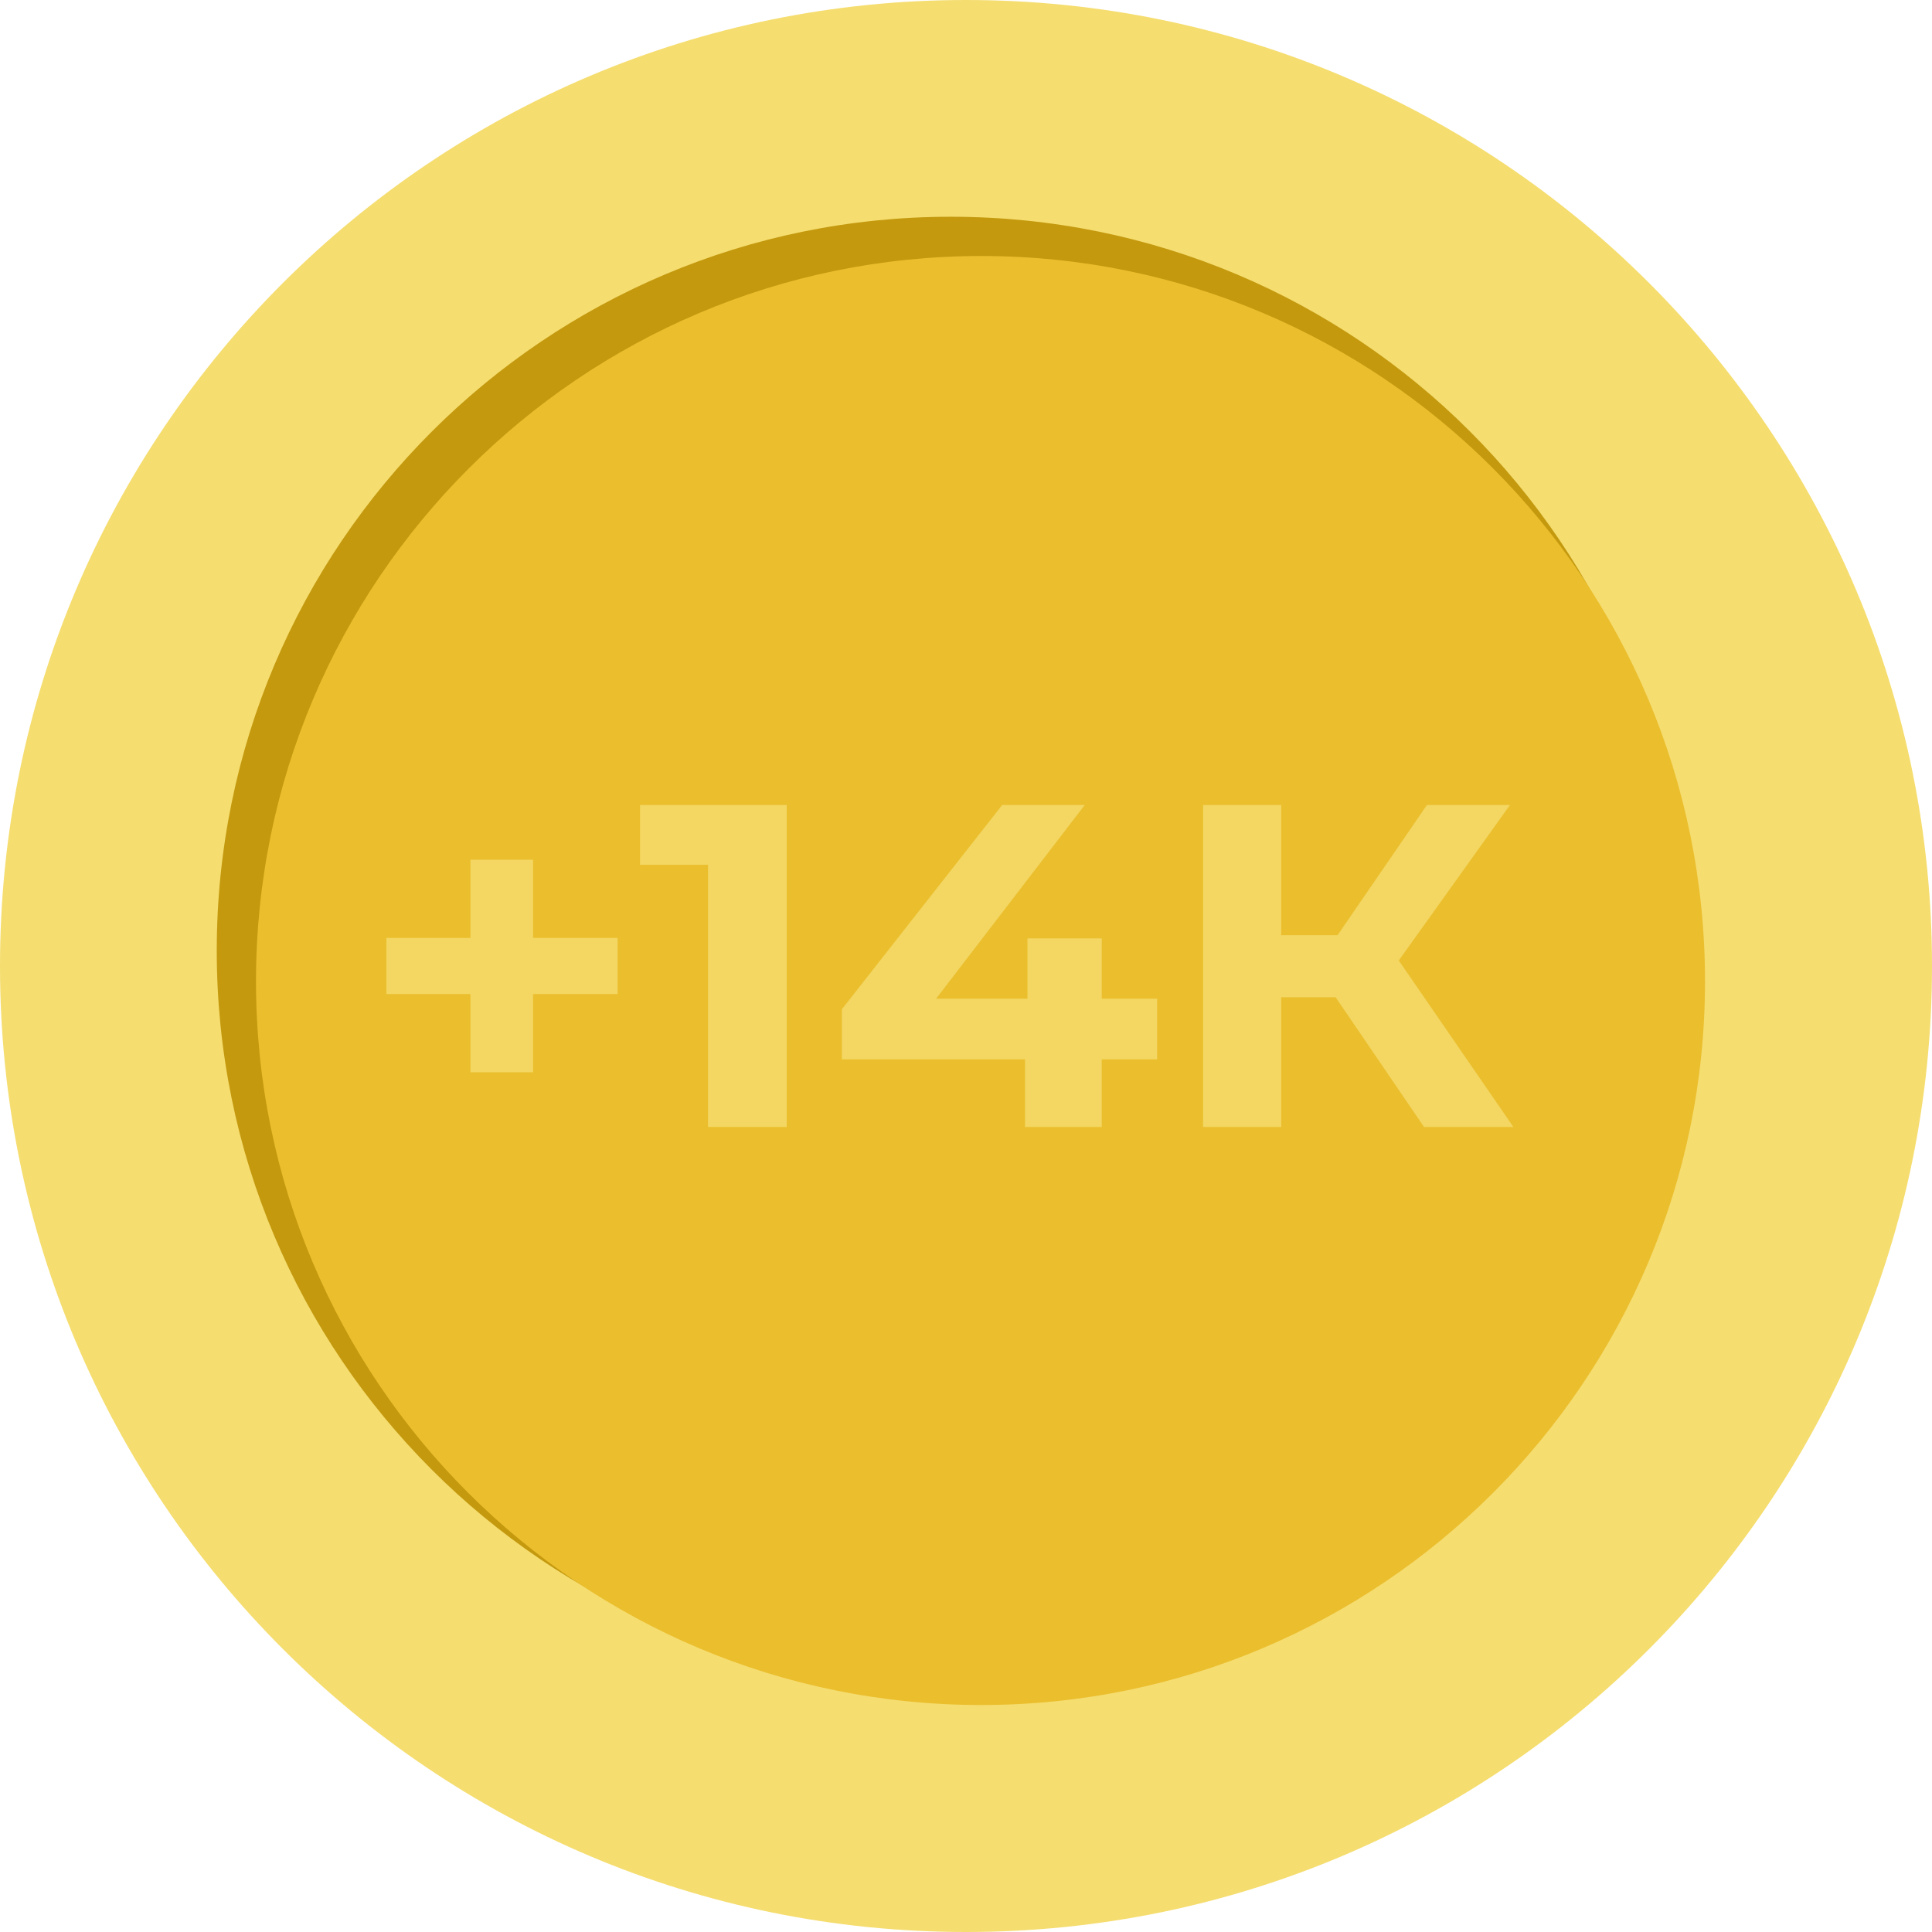
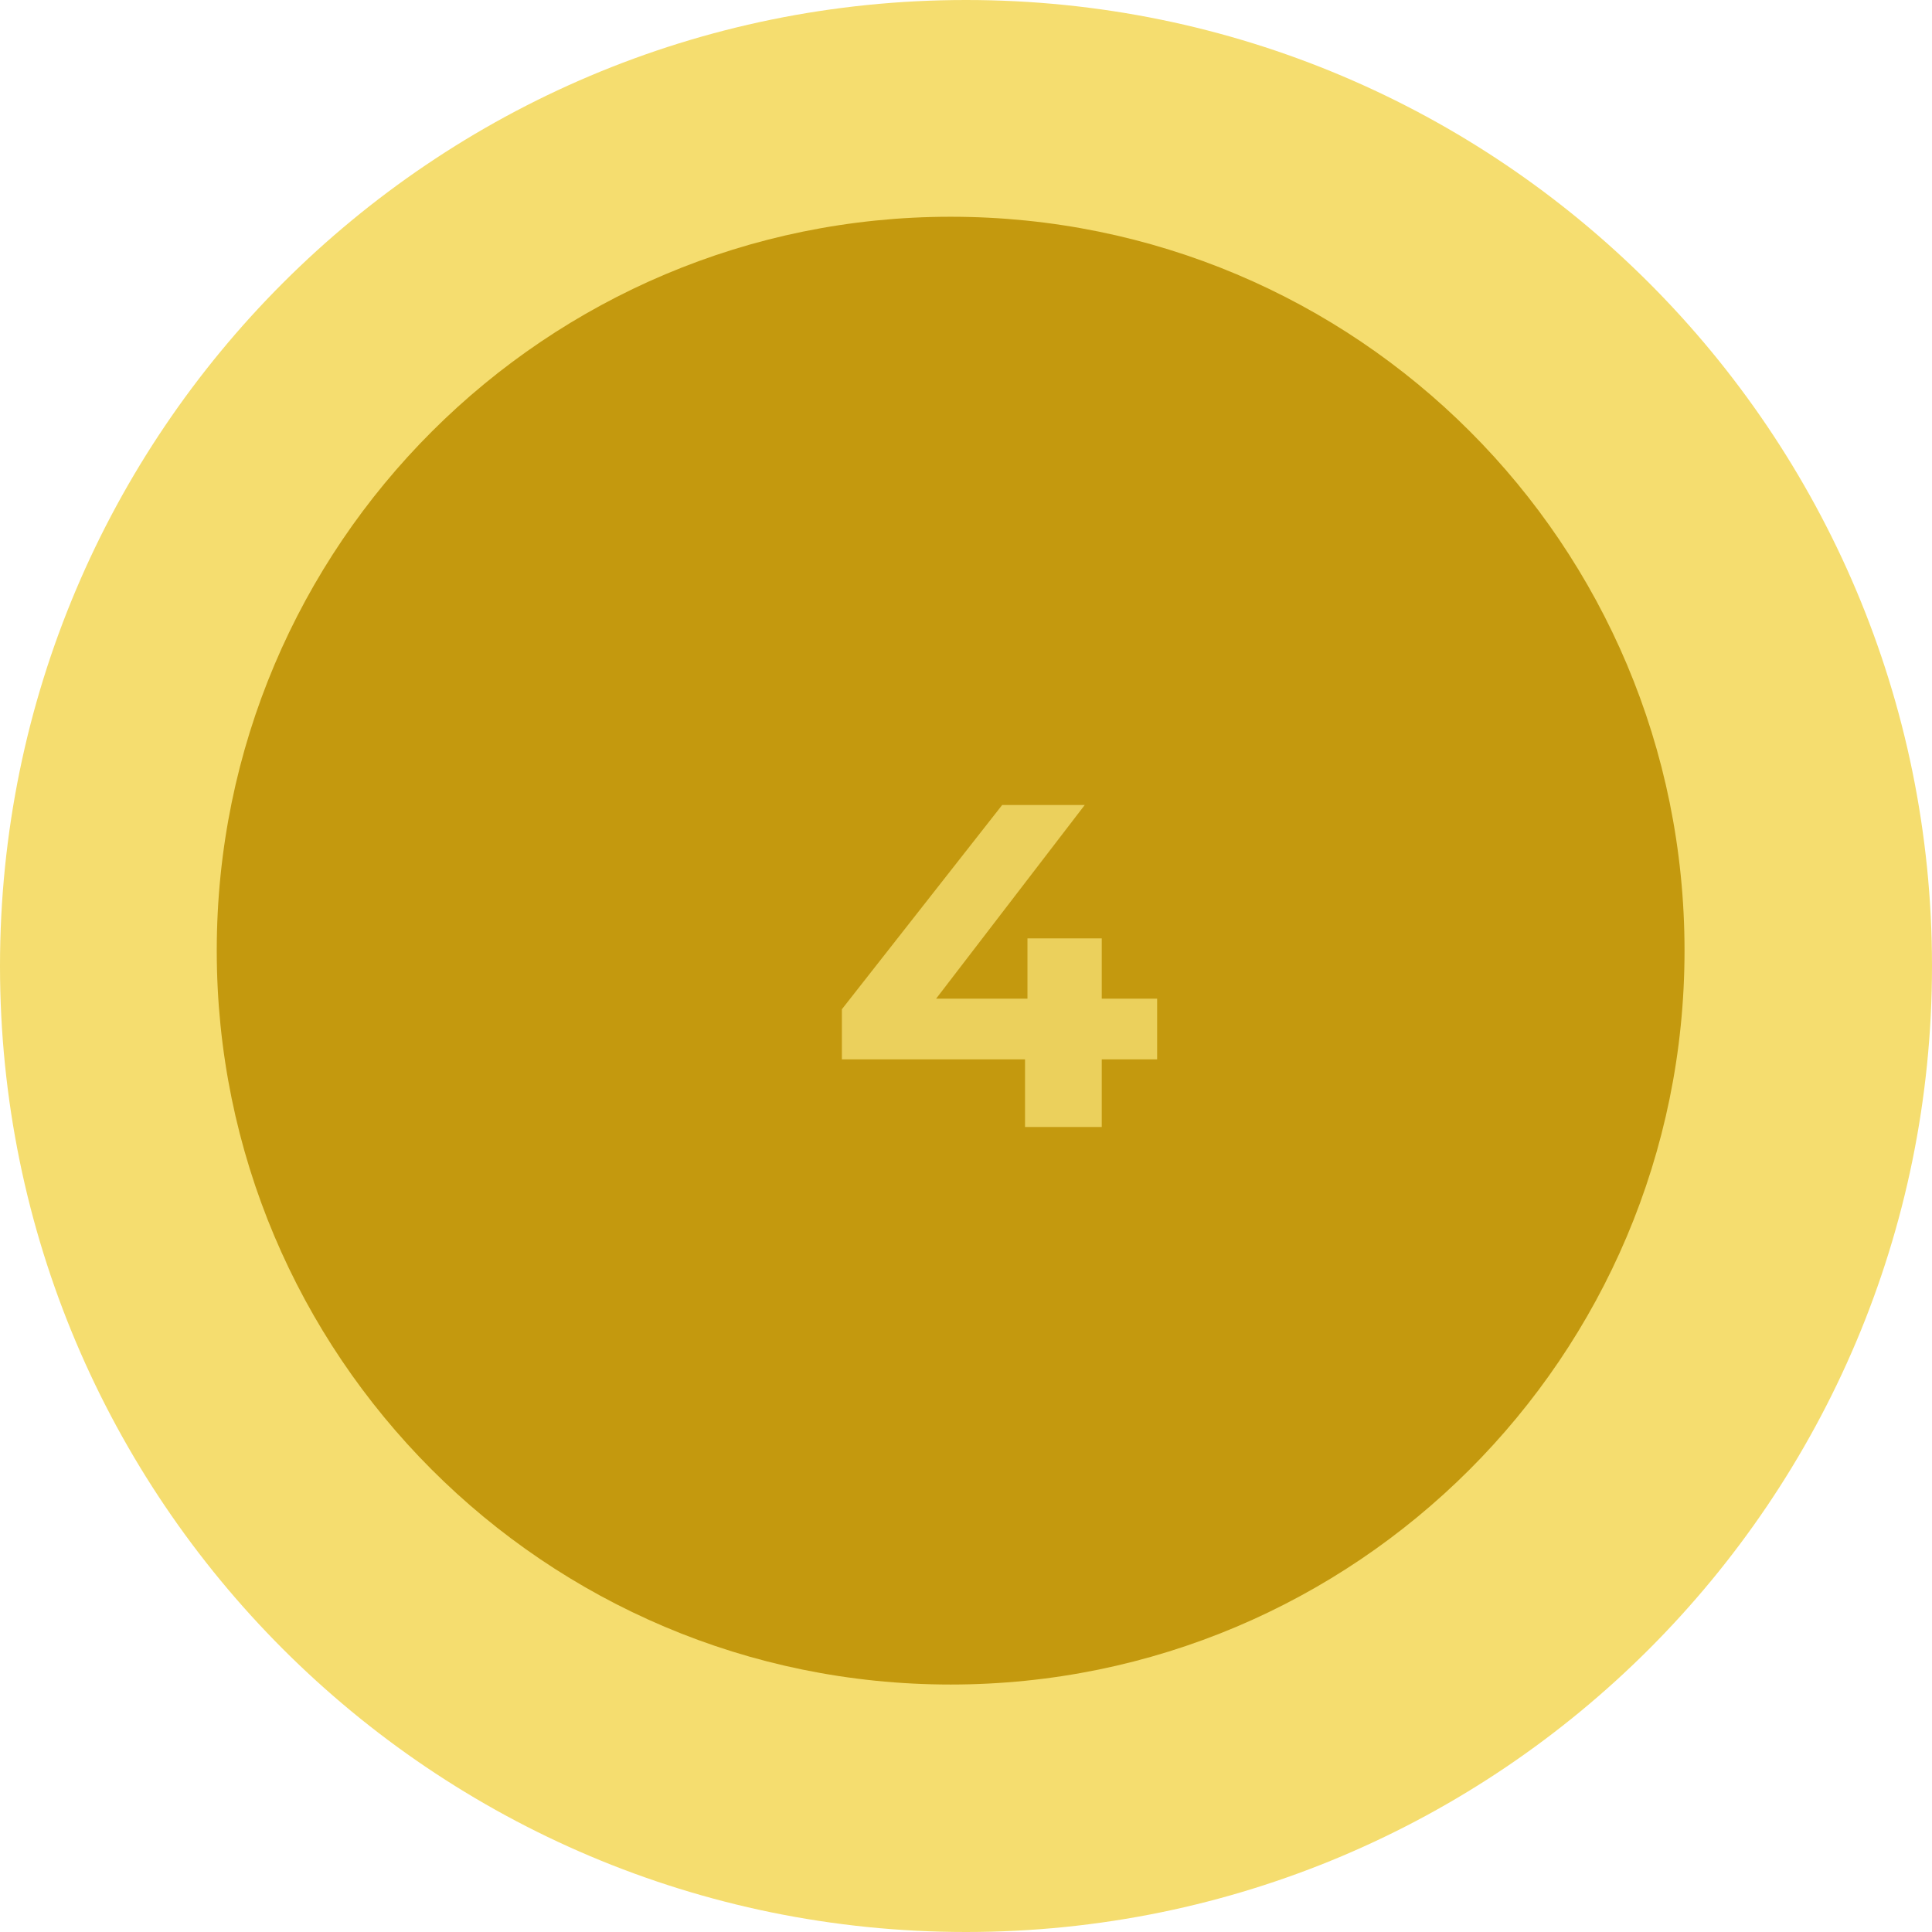
<svg xmlns="http://www.w3.org/2000/svg" width="100" height="100" viewBox="0 0 100 100" fill="none">
  <path d="M50 100C77.614 100 100 77.614 100 50C100 22.386 77.614 0 50 0C22.386 0 0 22.386 0 50C0 77.614 22.386 100 50 100Z" fill="#F5DD6F" />
  <path d="M87.191 49.205C87.191 70.23 70.141 87.191 49.205 87.191C28.18 87.191 11.219 70.141 11.219 49.205C11.219 28.18 28.268 11.219 49.205 11.219C70.23 11.219 87.191 28.18 87.191 49.205Z" fill="#C4990E" />
-   <path d="M88.251 50.795C88.251 71.466 71.466 88.251 50.795 88.251C30.035 88.251 13.251 71.466 13.251 50.795C13.251 30.124 30.035 13.251 50.795 13.251C71.466 13.251 88.251 30.035 88.251 50.795Z" fill="#EBBE2D" />
  <g opacity="0.8">
-     <path d="M31.967 51.452H27.593V55.5H24.349V51.452H20V48.547H24.349V44.5H27.593V48.547H31.967V51.452Z" fill="#F5DD6F" />
-     <path d="M40.72 41.666V58.333H36.647V44.762H33.128V41.666H40.72Z" fill="#F5DD6F" />
    <path d="M59.893 54.833H57.027V58.333H53.055V54.833H43.576V52.238L51.873 41.666H56.147L48.454 51.69H53.181V48.571H57.027V51.69H59.893V54.833Z" fill="#F5DD6F" />
-     <path d="M69.132 51.619H66.316V58.333H62.268V41.666H66.316V48.405H69.232L73.858 41.666H78.157L72.4 49.714L78.333 58.333H73.707L69.132 51.619Z" fill="#F5DD6F" />
  </g>
</svg>